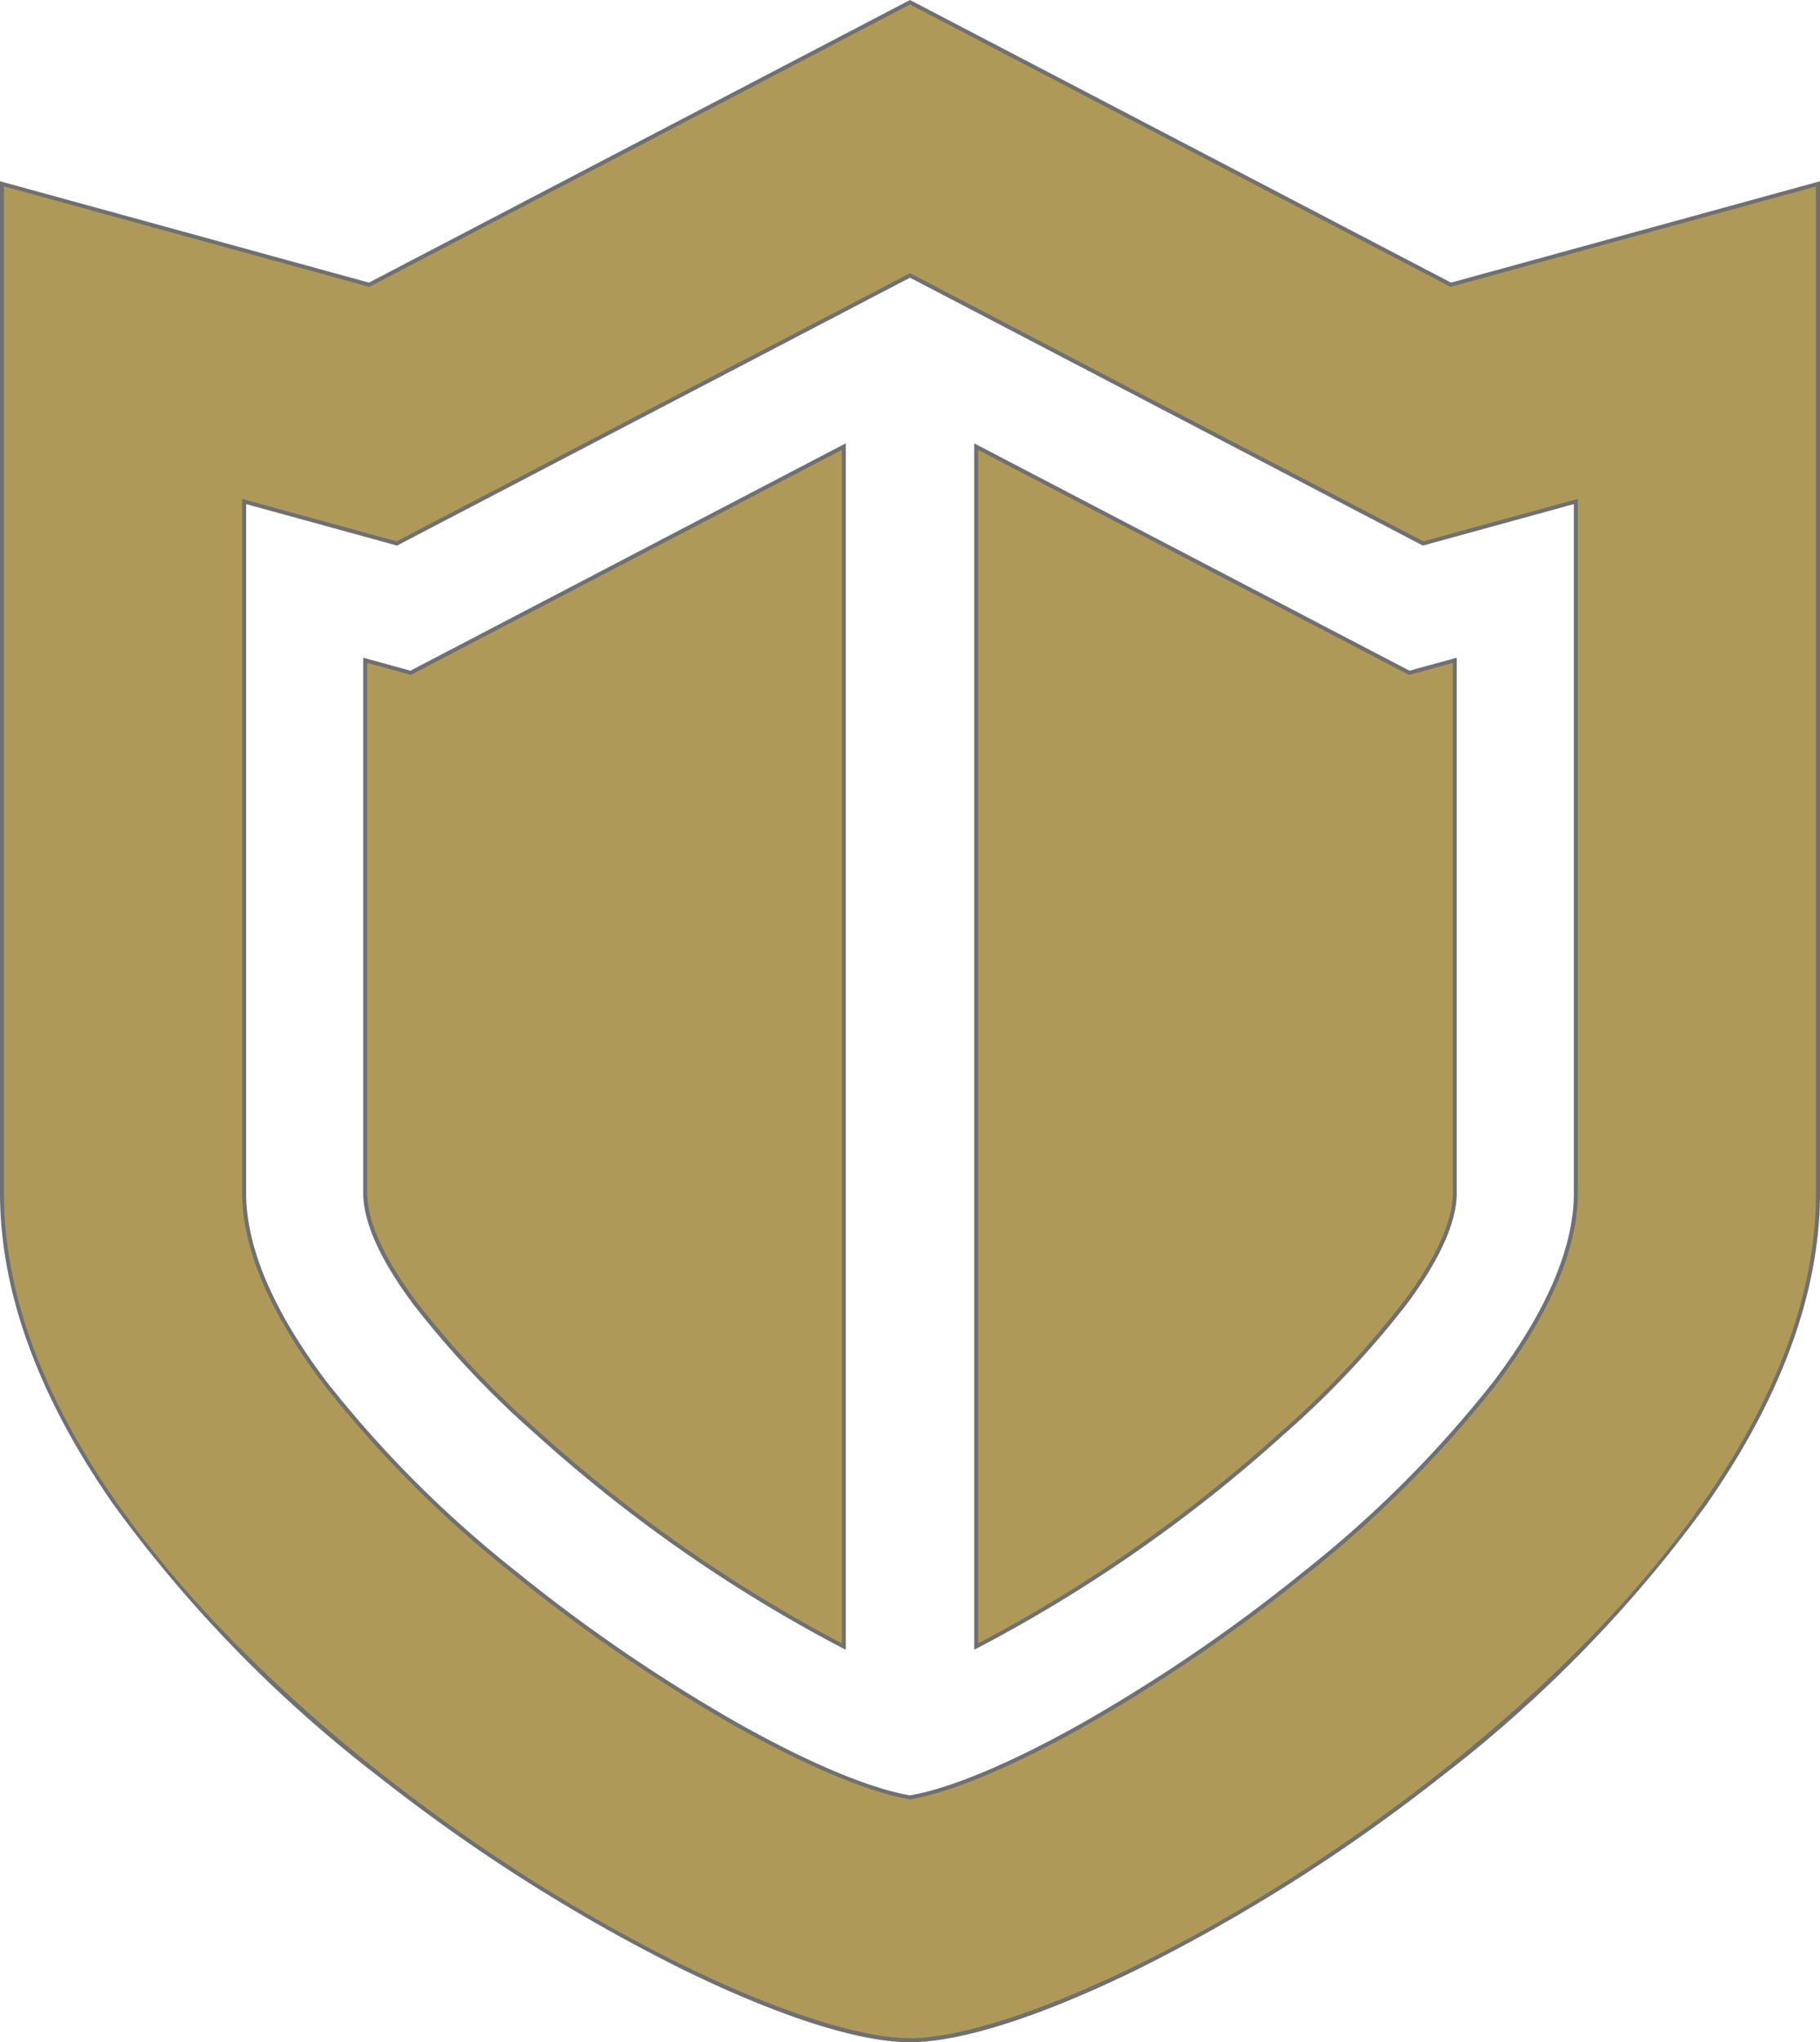
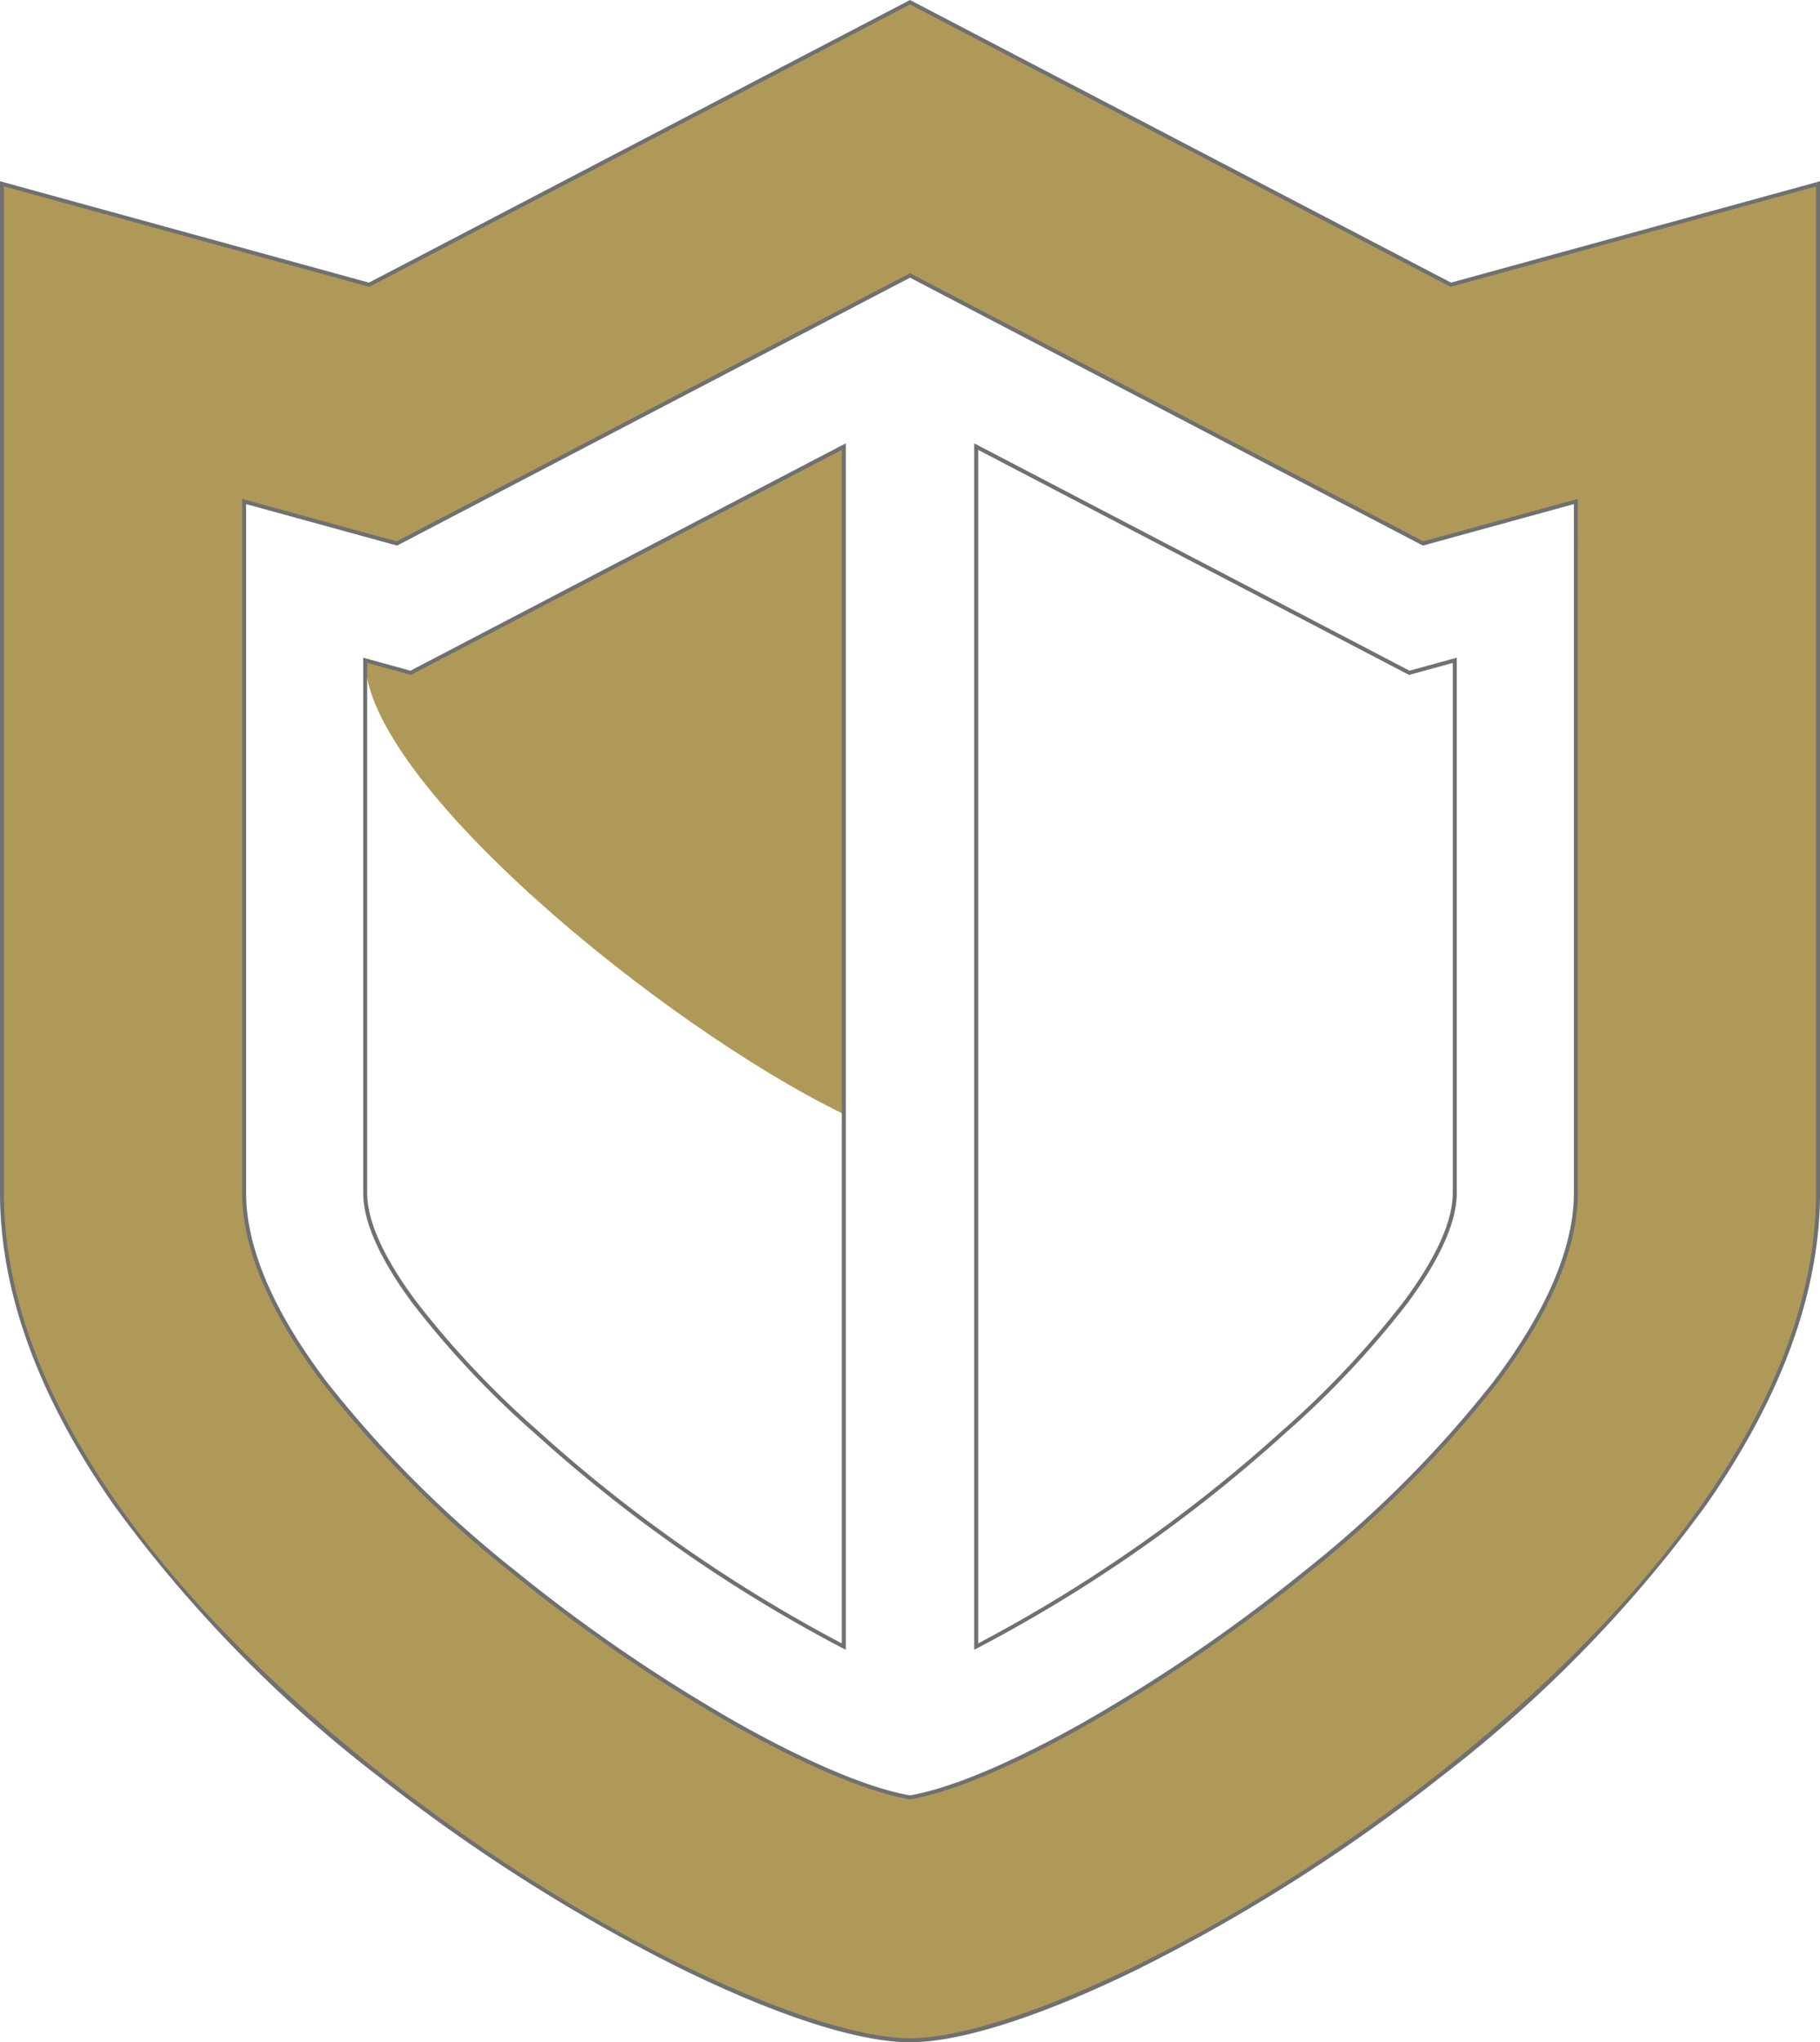
<svg xmlns="http://www.w3.org/2000/svg" width="110.737" height="124.258" viewBox="0 0 110.737 124.258">
  <g transform="translate(-6.631 0.137)">
    <path d="M94.9,17.188,62,0,29.091,17.188,6.752,11.05V72.436C6.752,98.218,49.723,124,62,124s55.248-25.782,55.248-51.564V11.049Zm7.611,55.248c0,14.32-30.377,35.074-40.515,36.789C51.866,107.51,21.485,86.756,21.485,72.436V30.377l9.289,2.554L62,16.622,93.22,32.93l9.294-2.554V72.436Z" fill="#af9959" />
    <path d="M62-.137l.056.029L94.918,17.059l22.451-6.168V72.436c0,6.028-2.331,12.421-6.928,19A80.682,80.682,0,0,1,94.3,107.981a106.746,106.746,0,0,1-18.437,11.7c-5.848,2.866-10.772,4.444-13.865,4.444s-8.017-1.578-13.865-4.444a106.745,106.745,0,0,1-18.437-11.7A80.681,80.681,0,0,1,13.559,91.439c-4.6-6.582-6.928-12.975-6.928-19V10.891l22.446,6.168ZM94.89,17.317l-.042-.022L62,.137,29.1,17.317l-.046-.013-22.185-6.1V72.436c0,15.021,14.394,28.6,22.974,35.355,12.788,10.07,26.39,16.088,32.153,16.088s19.365-6.018,32.153-16.088c8.58-6.757,22.974-20.335,22.974-35.355V11.208ZM62,16.485,93.234,32.8l9.4-2.583V72.436c0,3.374-1.658,7.284-4.929,11.621A69.672,69.672,0,0,1,86.136,95.651a100.3,100.3,0,0,1-13.469,9.221c-4.361,2.46-8.142,4.048-10.647,4.472l-.02,0-.02,0c-2.5-.424-6.284-2.012-10.645-4.472a100.325,100.325,0,0,1-13.469-9.221A69.681,69.681,0,0,1,26.294,84.057c-3.271-4.337-4.93-8.247-4.93-11.621V30.218l9.4,2.583ZM93.207,33.06,62,16.759,30.788,33.06l-9.182-2.524v41.9c0,3.321,1.642,7.181,4.881,11.476A69.439,69.439,0,0,0,38.019,95.463a100.077,100.077,0,0,0,13.435,9.2c4.326,2.44,8.069,4.016,10.546,4.44,2.478-.424,6.222-2,10.548-4.44a100.049,100.049,0,0,0,13.435-9.2,69.43,69.43,0,0,0,11.53-11.552c3.222-4.272,4.863-8.115,4.88-11.424V30.535Z" fill="#707070" />
-     <path d="M28.851,40.04v32.4c0,7.381,18.061,22.241,29.12,27.614V27.036L31.618,40.8Z" fill="#af9959" />
+     <path d="M28.851,40.04c0,7.381,18.061,22.241,29.12,27.614V27.036L31.618,40.8Z" fill="#af9959" />
    <path d="M58.093,26.836v73.407l-.174-.085A90.117,90.117,0,0,1,39.183,87.085a56.57,56.57,0,0,1-7.434-7.9c-2-2.7-3.019-4.969-3.019-6.745V39.881l2.874.79Zm-.242,73.02V27.236L31.632,40.929l-2.66-.731V72.436c0,1.723,1,3.944,2.971,6.6a56.331,56.331,0,0,0,7.4,7.869A90.334,90.334,0,0,0,57.85,99.856Z" fill="#707070" />
-     <path d="M66.028,27.039V100.05c11.059-5.374,29.12-20.233,29.12-27.614V40.04l-2.772.76Z" fill="#af9959" />
    <path d="M65.907,26.839,92.39,40.671l2.879-.79V72.436c0,1.776-1.016,4.045-3.019,6.745a56.573,56.573,0,0,1-7.434,7.9,90.119,90.119,0,0,1-18.735,13.073l-.174.085ZM92.362,40.929,66.149,27.238V99.856a90.338,90.338,0,0,0,18.505-12.95,56.331,56.331,0,0,0,7.4-7.869c1.971-2.657,2.971-4.878,2.971-6.6V40.2Z" fill="#707070" />
  </g>
</svg>